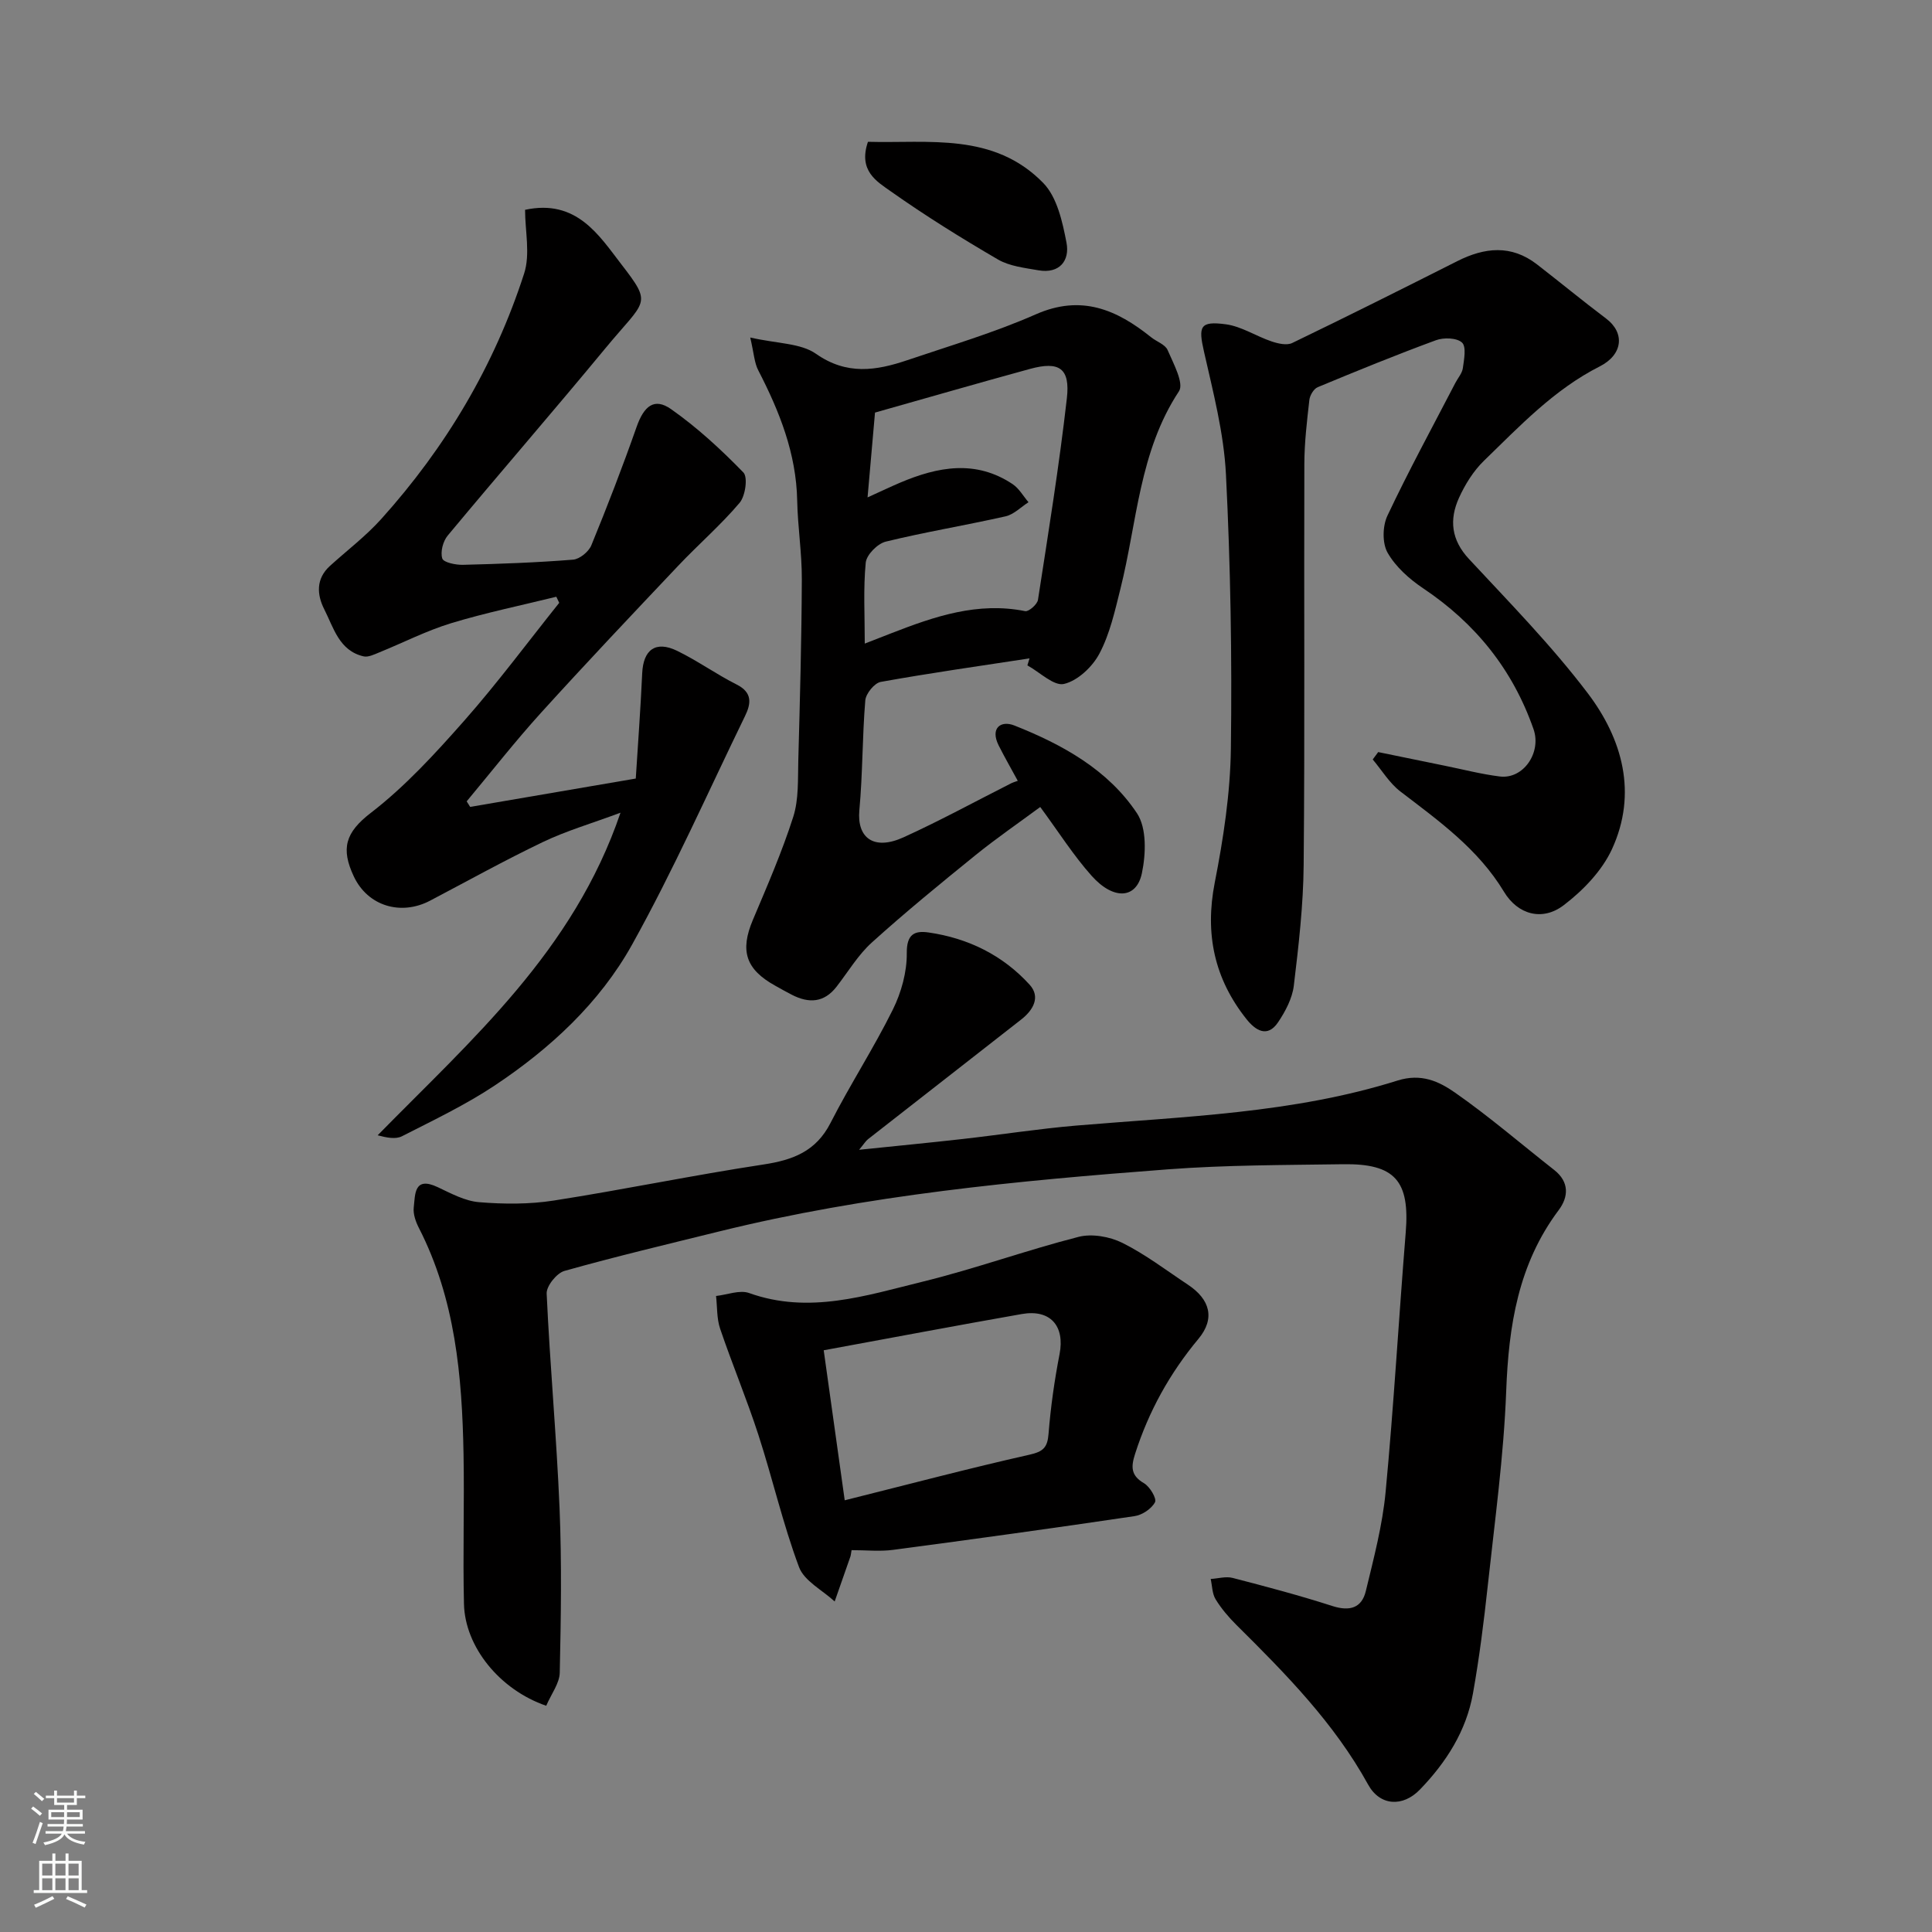
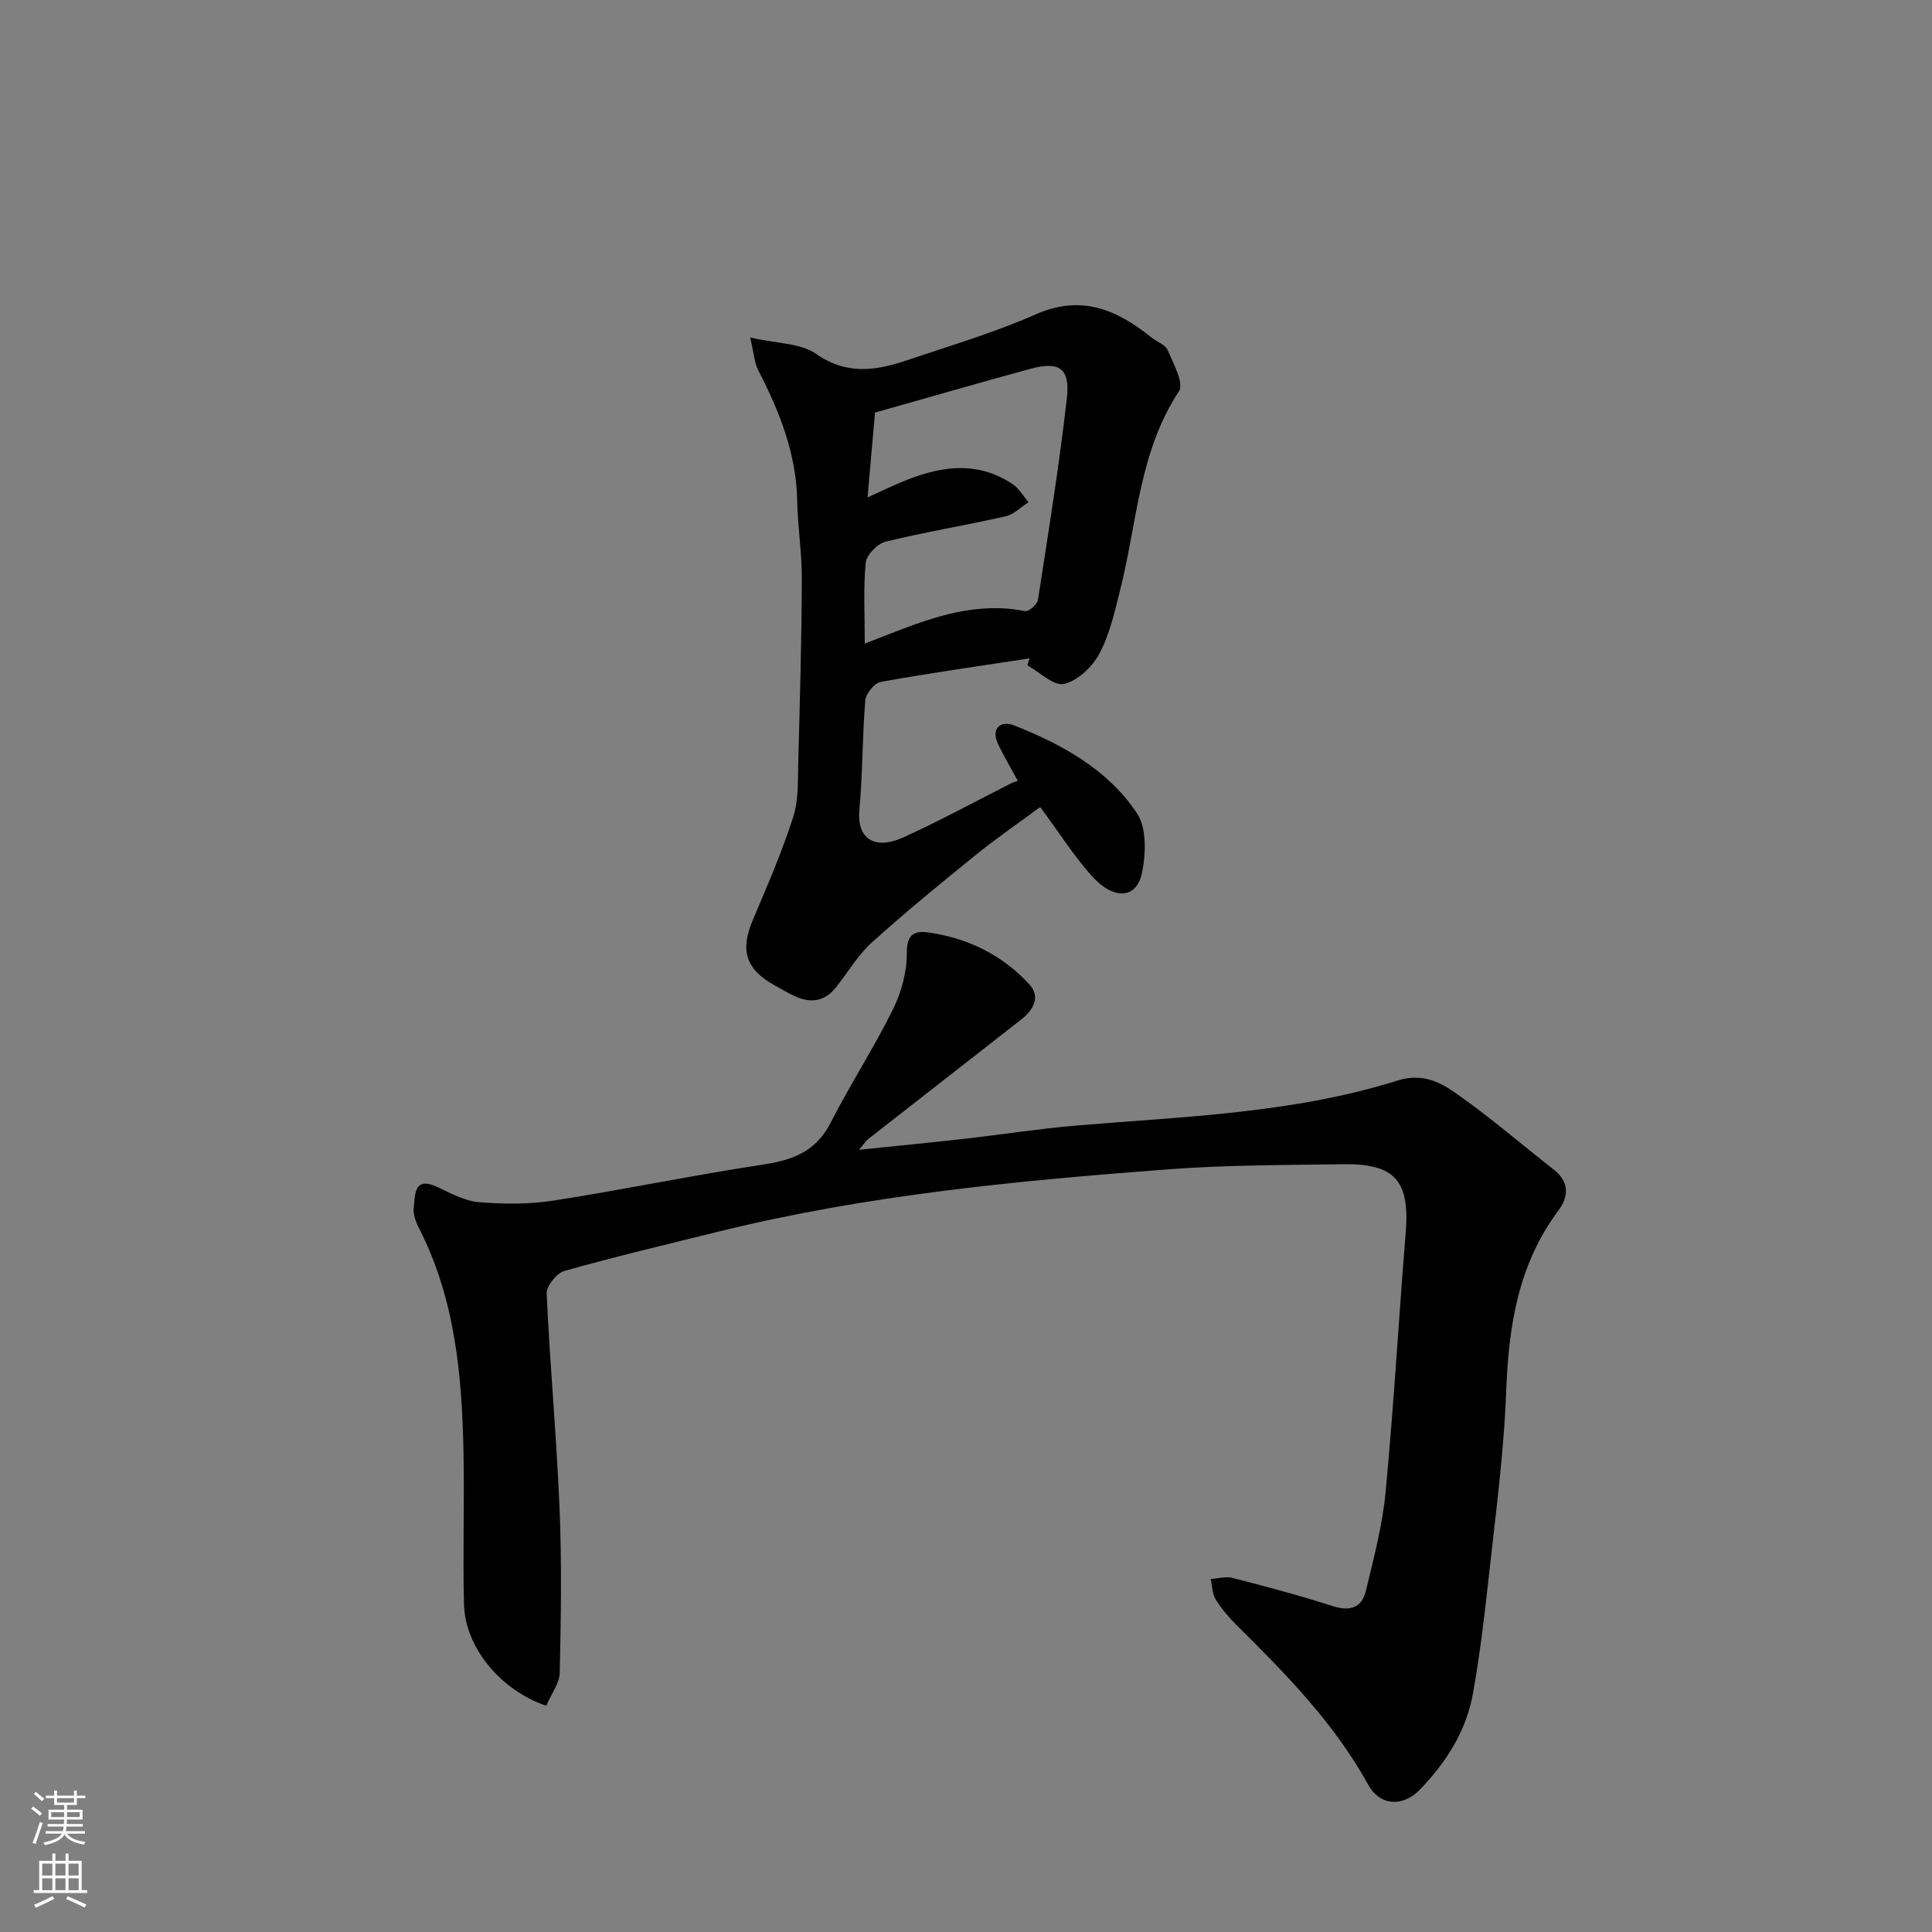
<svg xmlns="http://www.w3.org/2000/svg" enable-background="new 0 0 400 400" viewBox="0 0 400 400">
  <rect x="0" y="0" width="400" height="400" fill="#808080" stroke="none" />
  <g fill="#010000">
    <path d="m113.09 353.16c-9.64-3.31-16.82-12.2-17.03-21.07-.25-10.35.1-20.72-.09-31.07-.3-16.13-1.7-32.07-9.25-46.8-.65-1.27-1.21-2.86-1.06-4.21.31-2.71.02-6.56 4.97-4.22 2.75 1.3 5.65 2.88 8.58 3.11 5.12.42 10.4.45 15.45-.34 14.5-2.26 28.88-5.26 43.39-7.46 6.11-.93 10.88-2.71 13.89-8.59 4.06-7.96 8.96-15.5 12.92-23.5 1.75-3.54 2.92-7.78 2.88-11.68-.04-3.95 1.63-4.69 4.53-4.27 8.17 1.18 15.34 4.7 20.9 10.81 2.33 2.56.72 5.28-1.73 7.2-10.57 8.28-21.16 16.52-31.73 24.79-.48.38-.81.95-1.84 2.19 7.73-.8 14.62-1.46 21.5-2.24 7.81-.88 15.6-2.1 23.43-2.77 22.36-1.89 44.92-2.52 66.53-9.32 4.95-1.56 8.61.19 11.91 2.49 7.11 4.96 13.71 10.66 20.54 16.02 3.16 2.48 2.98 5.58.93 8.31-8.38 11.18-10.36 23.94-10.87 37.51-.51 13.43-2.36 26.82-3.81 40.21-.81 7.47-1.75 14.95-3.07 22.35-1.39 7.79-5.54 14.26-10.97 19.89-3.57 3.7-8.3 3.4-10.73-1.01-7.02-12.75-17.06-22.94-27.25-33.04-1.62-1.61-3.14-3.39-4.33-5.33-.72-1.17-.7-2.79-1.02-4.21 1.52-.09 3.14-.58 4.54-.22 6.93 1.79 13.85 3.63 20.66 5.82 3.55 1.14 6.07.44 6.92-3.1 1.64-6.79 3.45-13.63 4.1-20.55 1.69-17.87 2.71-35.8 4.16-53.69.87-10.66-2.2-14.29-12.95-14.13-12.1.18-24.24.15-36.3 1.06-31.19 2.36-62.33 5.32-92.82 12.84-10.73 2.65-21.48 5.2-32.11 8.19-1.6.45-3.76 3.14-3.68 4.7.68 14.82 2.05 29.6 2.67 44.42.47 11.33.29 22.71.04 34.05-.04 2.21-1.74 4.38-2.8 6.86z" />
-     <path d="m108.71 43.44c10.66-2.3 15.34 5.33 19.88 11.21 6.61 8.56 5.12 7.32-3.21 17.41-10.78 13.05-21.88 25.83-32.7 38.84-.97 1.17-1.54 3.38-1.11 4.73.27.83 2.79 1.35 4.29 1.31 7.6-.19 15.21-.46 22.79-1.07 1.37-.11 3.24-1.65 3.78-2.97 3.32-8.09 6.47-16.26 9.37-24.51 1.52-4.33 3.66-6.13 7.14-3.68 5.41 3.8 10.35 8.36 14.97 13.11.96.99.41 4.87-.78 6.28-3.91 4.62-8.53 8.61-12.7 13.02-9.56 10.1-19.12 20.2-28.46 30.5-5.34 5.89-10.25 12.18-15.35 18.29.24.38.48.77.72 1.15 10.99-1.88 21.98-3.76 34.29-5.87.43-6.86.99-14.32 1.33-21.79.22-4.88 2.77-6.81 7.22-4.66 4.24 2.06 8.12 4.86 12.33 6.98 3.33 1.67 2.99 3.97 1.73 6.55-7.7 15.83-14.84 31.97-23.39 47.33-6.71 12.04-16.92 21.48-28.41 29.13-6.06 4.03-12.71 7.2-19.22 10.52-1.32.67-3.18.29-5.03-.2 19.46-19.85 40.51-38.08 50.28-66.79-6.02 2.24-11.21 3.75-16.02 6.05-7.93 3.79-15.63 8.08-23.42 12.17-6.01 3.15-12.88 1.14-15.78-5.03-2.7-5.74-1.77-9.08 3.52-13.15 7.12-5.48 13.34-12.29 19.33-19.07 6.91-7.83 13.15-16.26 19.68-24.42-.2-.42-.4-.84-.6-1.26-7.26 1.79-14.61 3.3-21.76 5.47-5.12 1.56-9.96 4.05-14.94 6.07-1.03.42-2.26 1.03-3.22.8-5.05-1.18-6.18-5.92-8.12-9.73-1.54-3.04-1.76-6.33 1.17-8.99 3.55-3.22 7.41-6.15 10.6-9.69 13.39-14.87 23.45-31.8 29.6-50.83 1.31-4.03.2-8.83.2-13.21z" />
-     <path d="m285.34 155.71c4.57.94 9.14 1.88 13.71 2.81 3.81.77 7.6 1.76 11.45 2.24 4.91.62 8.69-4.96 7-9.8-4.31-12.34-12.02-21.91-22.87-29.17-2.85-1.91-5.68-4.44-7.34-7.35-1.13-1.97-1.06-5.52-.04-7.67 4.39-9.31 9.33-18.36 14.07-27.5.53-1.02 1.4-1.99 1.55-3.06.25-1.79.75-4.42-.17-5.28-1.07-1-3.79-1.09-5.4-.49-8.24 3.03-16.37 6.35-24.48 9.72-.82.34-1.62 1.68-1.73 2.64-.5 4.41-1.03 8.85-1.04 13.28-.09 27.65.11 55.3-.14 82.95-.07 8.36-1.04 16.73-2.04 25.05-.32 2.63-1.74 5.31-3.25 7.56-2.26 3.37-4.77 1.6-6.55-.64-6.64-8.34-8.65-17.63-6.57-28.26 1.79-9.13 3.22-18.49 3.34-27.76.25-18.92-.07-37.87-1.02-56.76-.43-8.54-2.65-17.03-4.55-25.43-1.18-5.2-.87-6.37 4.52-5.65 3.26.44 6.28 2.47 9.48 3.55 1.34.45 3.16.87 4.28.32 11.44-5.52 22.8-11.21 34.14-16.93 5.68-2.87 11.19-3.47 16.53.66 4.79 3.71 9.47 7.57 14.3 11.21 3.98 3 3.45 7.5-1.31 9.91-9.46 4.79-16.57 12.36-23.99 19.55-2.17 2.11-3.9 4.9-5.16 7.68-2.03 4.5-1.61 8.69 2.08 12.65 8.42 9.05 17.12 17.94 24.57 27.76 7.21 9.5 10.34 20.75 5.04 32.29-2.07 4.5-6 8.58-10.01 11.63-4.41 3.36-9.5 1.95-12.35-2.78-5.35-8.87-13.47-14.66-21.44-20.76-2.28-1.74-3.85-4.4-5.74-6.64.37-.5.75-1.01 1.13-1.53z" />
    <path d="m155.33 69.88c5.63 1.28 10.45 1.15 13.61 3.37 6.39 4.48 12.49 3.49 18.91 1.32 8.92-3.02 18-5.7 26.6-9.49 9.42-4.15 16.73-.99 23.86 4.73 1.14.92 2.93 1.5 3.43 2.66 1.19 2.77 3.44 6.89 2.35 8.54-8.25 12.5-8.66 27.13-12.12 40.91-1.14 4.56-2.18 9.3-4.34 13.39-1.44 2.74-4.49 5.62-7.33 6.29-2.11.5-5.03-2.44-7.59-3.84.15-.48.29-.97.44-1.45-10.27 1.57-20.57 3.03-30.8 4.87-1.3.23-3.08 2.42-3.2 3.82-.63 7.57-.53 15.2-1.23 22.75-.53 5.71 2.97 8.41 9.14 5.61 7.59-3.45 14.92-7.46 22.36-11.22.29-.15.62-.23 1.3-.48-1.34-2.47-2.72-4.87-3.96-7.33-1.8-3.6.46-5.23 3.24-4.13 9.92 3.93 19.39 9.14 25.4 18.18 2.04 3.07 1.85 8.42 1.02 12.39-1.11 5.36-5.86 5.64-10.39.58-3.79-4.24-6.86-9.12-10.66-14.27-4.45 3.29-9.05 6.45-13.38 9.95-7.27 5.89-14.53 11.82-21.47 18.09-2.87 2.59-4.93 6.09-7.34 9.19-2.58 3.31-5.72 3.45-9.21 1.66-1.17-.6-2.31-1.24-3.45-1.88-6.15-3.4-7.35-7.25-4.64-13.65 2.97-7.03 6.03-14.06 8.35-21.31 1.17-3.66.94-7.81 1.05-11.75.34-12.48.68-24.96.73-37.45.02-5.43-.85-10.85-.96-16.29-.19-9.76-3.67-18.46-8.05-26.95-.82-1.55-.9-3.51-1.67-6.81zm24.29 33.1c2.89-1.31 4.79-2.22 6.74-3.05 7.81-3.31 15.65-4.8 23.3.31 1.33.89 2.2 2.48 3.28 3.74-1.57 1-3.03 2.53-4.74 2.92-8.25 1.86-16.61 3.23-24.82 5.24-1.7.42-3.99 2.73-4.14 4.36-.52 5.36-.2 10.81-.2 16.75 2.31-.9 3.95-1.54 5.59-2.18 8.88-3.45 17.8-6.51 27.62-4.54.73.15 2.51-1.4 2.65-2.34 2.15-13.88 4.39-27.75 5.98-41.7.72-6.26-1.58-7.76-7.6-6.12-10.76 2.94-21.48 6.05-32.12 9.05-.52 5.81-.99 11.22-1.54 17.56z" />
-     <path d="m176.31 320.94c-.16.93-.17 1.1-.22 1.26-1.09 3.12-2.18 6.25-3.28 9.37-2.53-2.35-6.3-4.23-7.38-7.12-3.34-8.93-5.47-18.31-8.42-27.4-2.4-7.4-5.42-14.6-7.92-21.97-.71-2.1-.58-4.5-.84-6.76 2.3-.25 4.89-1.31 6.85-.61 12.39 4.44 24.19.52 35.95-2.36 10.85-2.66 21.41-6.5 32.25-9.27 2.77-.71 6.44-.06 9.07 1.24 4.78 2.38 9.11 5.7 13.59 8.67 4.58 3.04 5.66 7 2.17 11.2-5.95 7.14-10.3 15-13.12 23.81-.85 2.65-.93 4.48 1.85 6.09 1.2.7 2.67 3.18 2.27 3.93-.72 1.36-2.65 2.65-4.24 2.88-16.63 2.47-33.29 4.77-49.97 6.98-2.75.37-5.6.06-8.61.06zm-1.42-10.32c13.63-3.41 25.87-6.65 38.21-9.43 2.86-.64 3.77-1.46 3.99-4.34.44-5.52 1.22-11.04 2.28-16.49 1.13-5.82-1.89-9.35-7.84-8.3-13.43 2.36-26.83 4.9-40.99 7.5 1.44 10.23 2.85 20.31 4.35 31.06z" />
-     <path d="m179.7 29.36c12.55.35 26.01-2.01 36.29 8.52 2.87 2.94 3.99 8.05 4.82 12.38.7 3.67-1.42 6.47-5.83 5.7-2.85-.5-5.96-.84-8.37-2.24-7.58-4.42-15.06-9.07-22.22-14.13-2.82-2-6.75-4.22-4.69-10.23z" />
  </g>
  <path d="m6.44 374.46.42-.45c.65.47 1.27.95 1.85 1.44l-.45.49c-.65-.56-1.25-1.06-1.82-1.48m.93 7.33-.63-.26c.55-1.36 1.05-2.8 1.52-4.33.19.1.38.19.59.27-.46 1.29-.95 2.73-1.48 4.32m-.38-10.38.44-.42c.43.34 1.01.82 1.74 1.44l-.49.49c-.53-.51-1.09-1.01-1.69-1.51m2.5.35h1.72v-1.04h.59v1.04h3.52v-1.04h.59v1.04h1.75v.53h-1.75v1.42h-2.03v.97h3.22v2.03h-3.24c0 .35-.01.66-.03.93h3.32v.53h-3.37c-.03.27-.08.58-.15.94h3.96v.53h-3.71c.67.92 1.93 1.48 3.79 1.68-.13.24-.23.44-.29.59-2.13-.38-3.48-1.08-4.04-2.12-.43.97-1.77 1.72-4.03 2.23-.09-.19-.2-.37-.33-.55 2.1-.42 3.37-1.03 3.81-1.83h-3.36v-.53h3.58c.08-.29.13-.61.16-.94h-3.33v-.53h3.39c.02-.27.04-.58.04-.93h-3.23v-2.03h3.25v-.97h-2.07v-1.42h-1.73zm1.12 3.44v1h2.65c.01-.3.02-.44.01-.4v-.25-.35zm1.19-2h3.52v-.91h-3.52zm4.71 2h-2.63v.59c0 .15-.01.28-.01.4h2.64z" fill="#fafbfa" />
  <path d="m13.56 383.74h.63v1.52h2.72v6.07h1.13v.6h-11.06v-.6h1.13v-6.07h2.73v-1.52h.63v1.52h2.1v-1.52zm-2.69 8.83.38.56c-1.24.63-2.53 1.25-3.85 1.85-.1-.21-.21-.42-.34-.63 1.36-.55 2.63-1.15 3.81-1.78m-2.13-4.27h2.1v-2.45h-2.1zm0 3.04h2.1v-2.46h-2.1zm2.72-3.04h2.1v-2.45h-2.1zm0 3.04h2.1v-2.46h-2.1zm6.07 3.6c-1.41-.71-2.7-1.3-3.86-1.78l.35-.56c1.45.62 2.75 1.19 3.88 1.72zm-1.25-9.09h-2.1v2.45h2.1zm-2.09 5.49h2.1v-2.46h-2.1z" fill="#fafbfa" />
</svg>